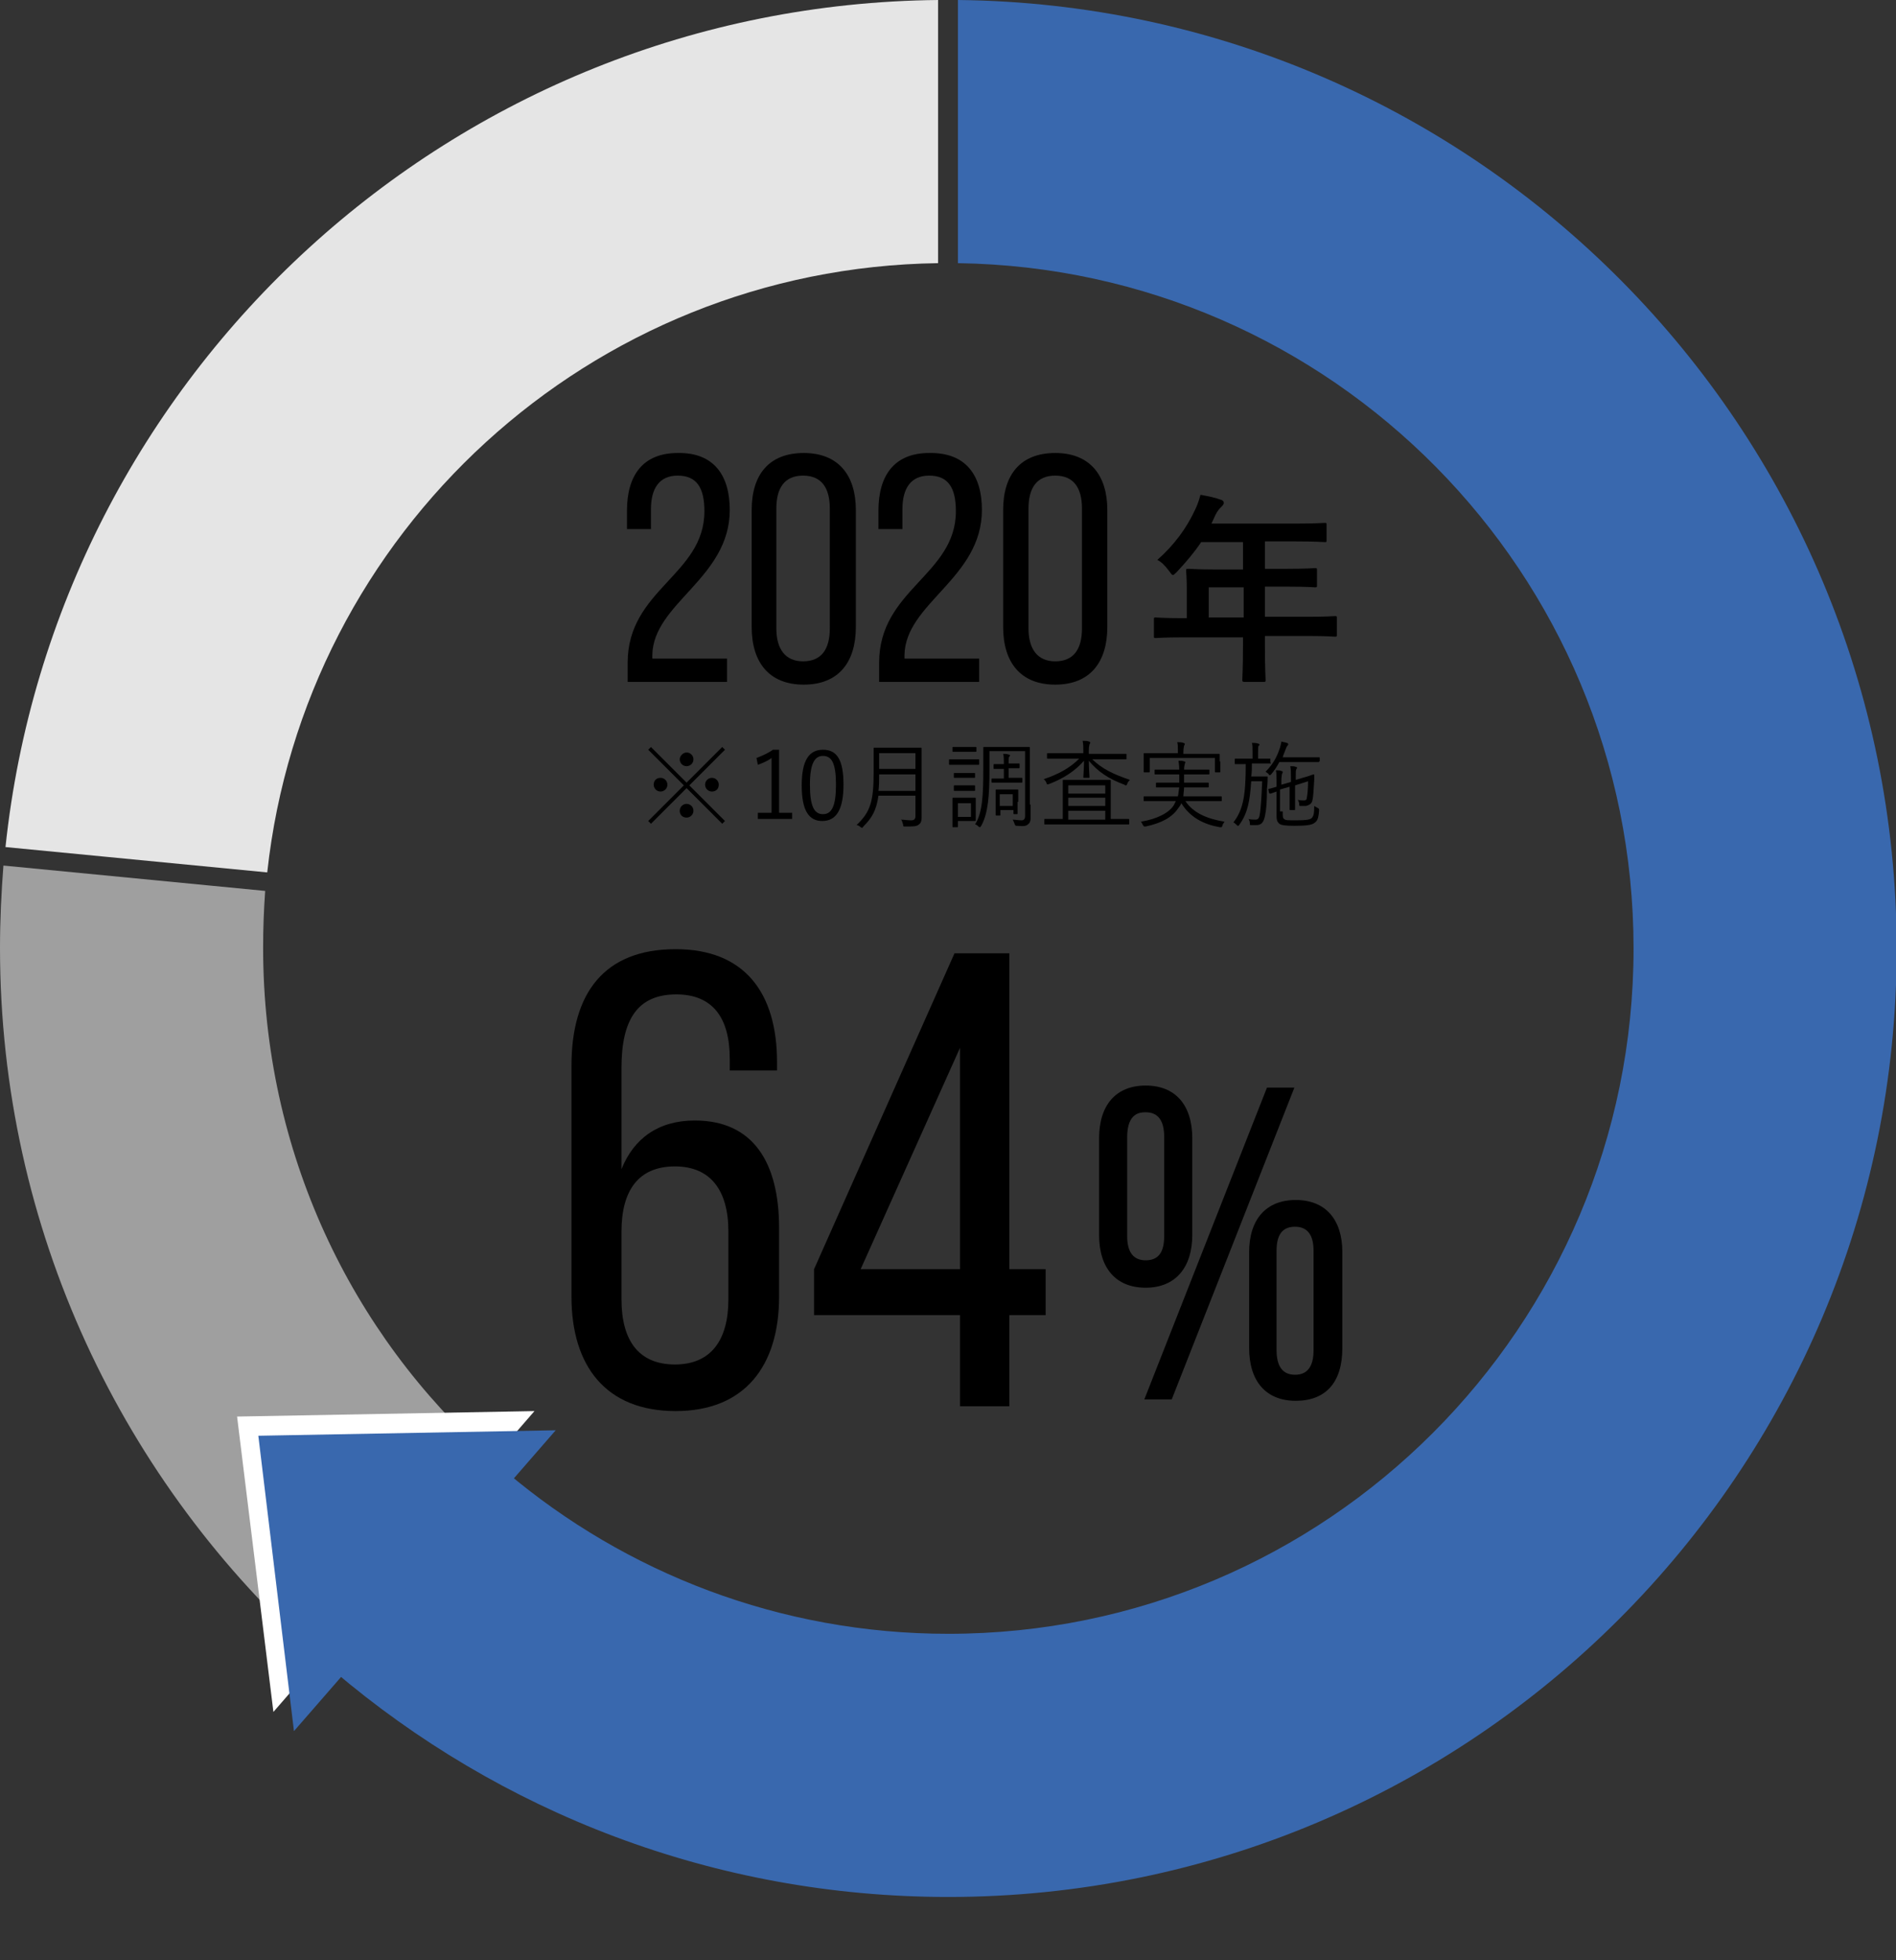
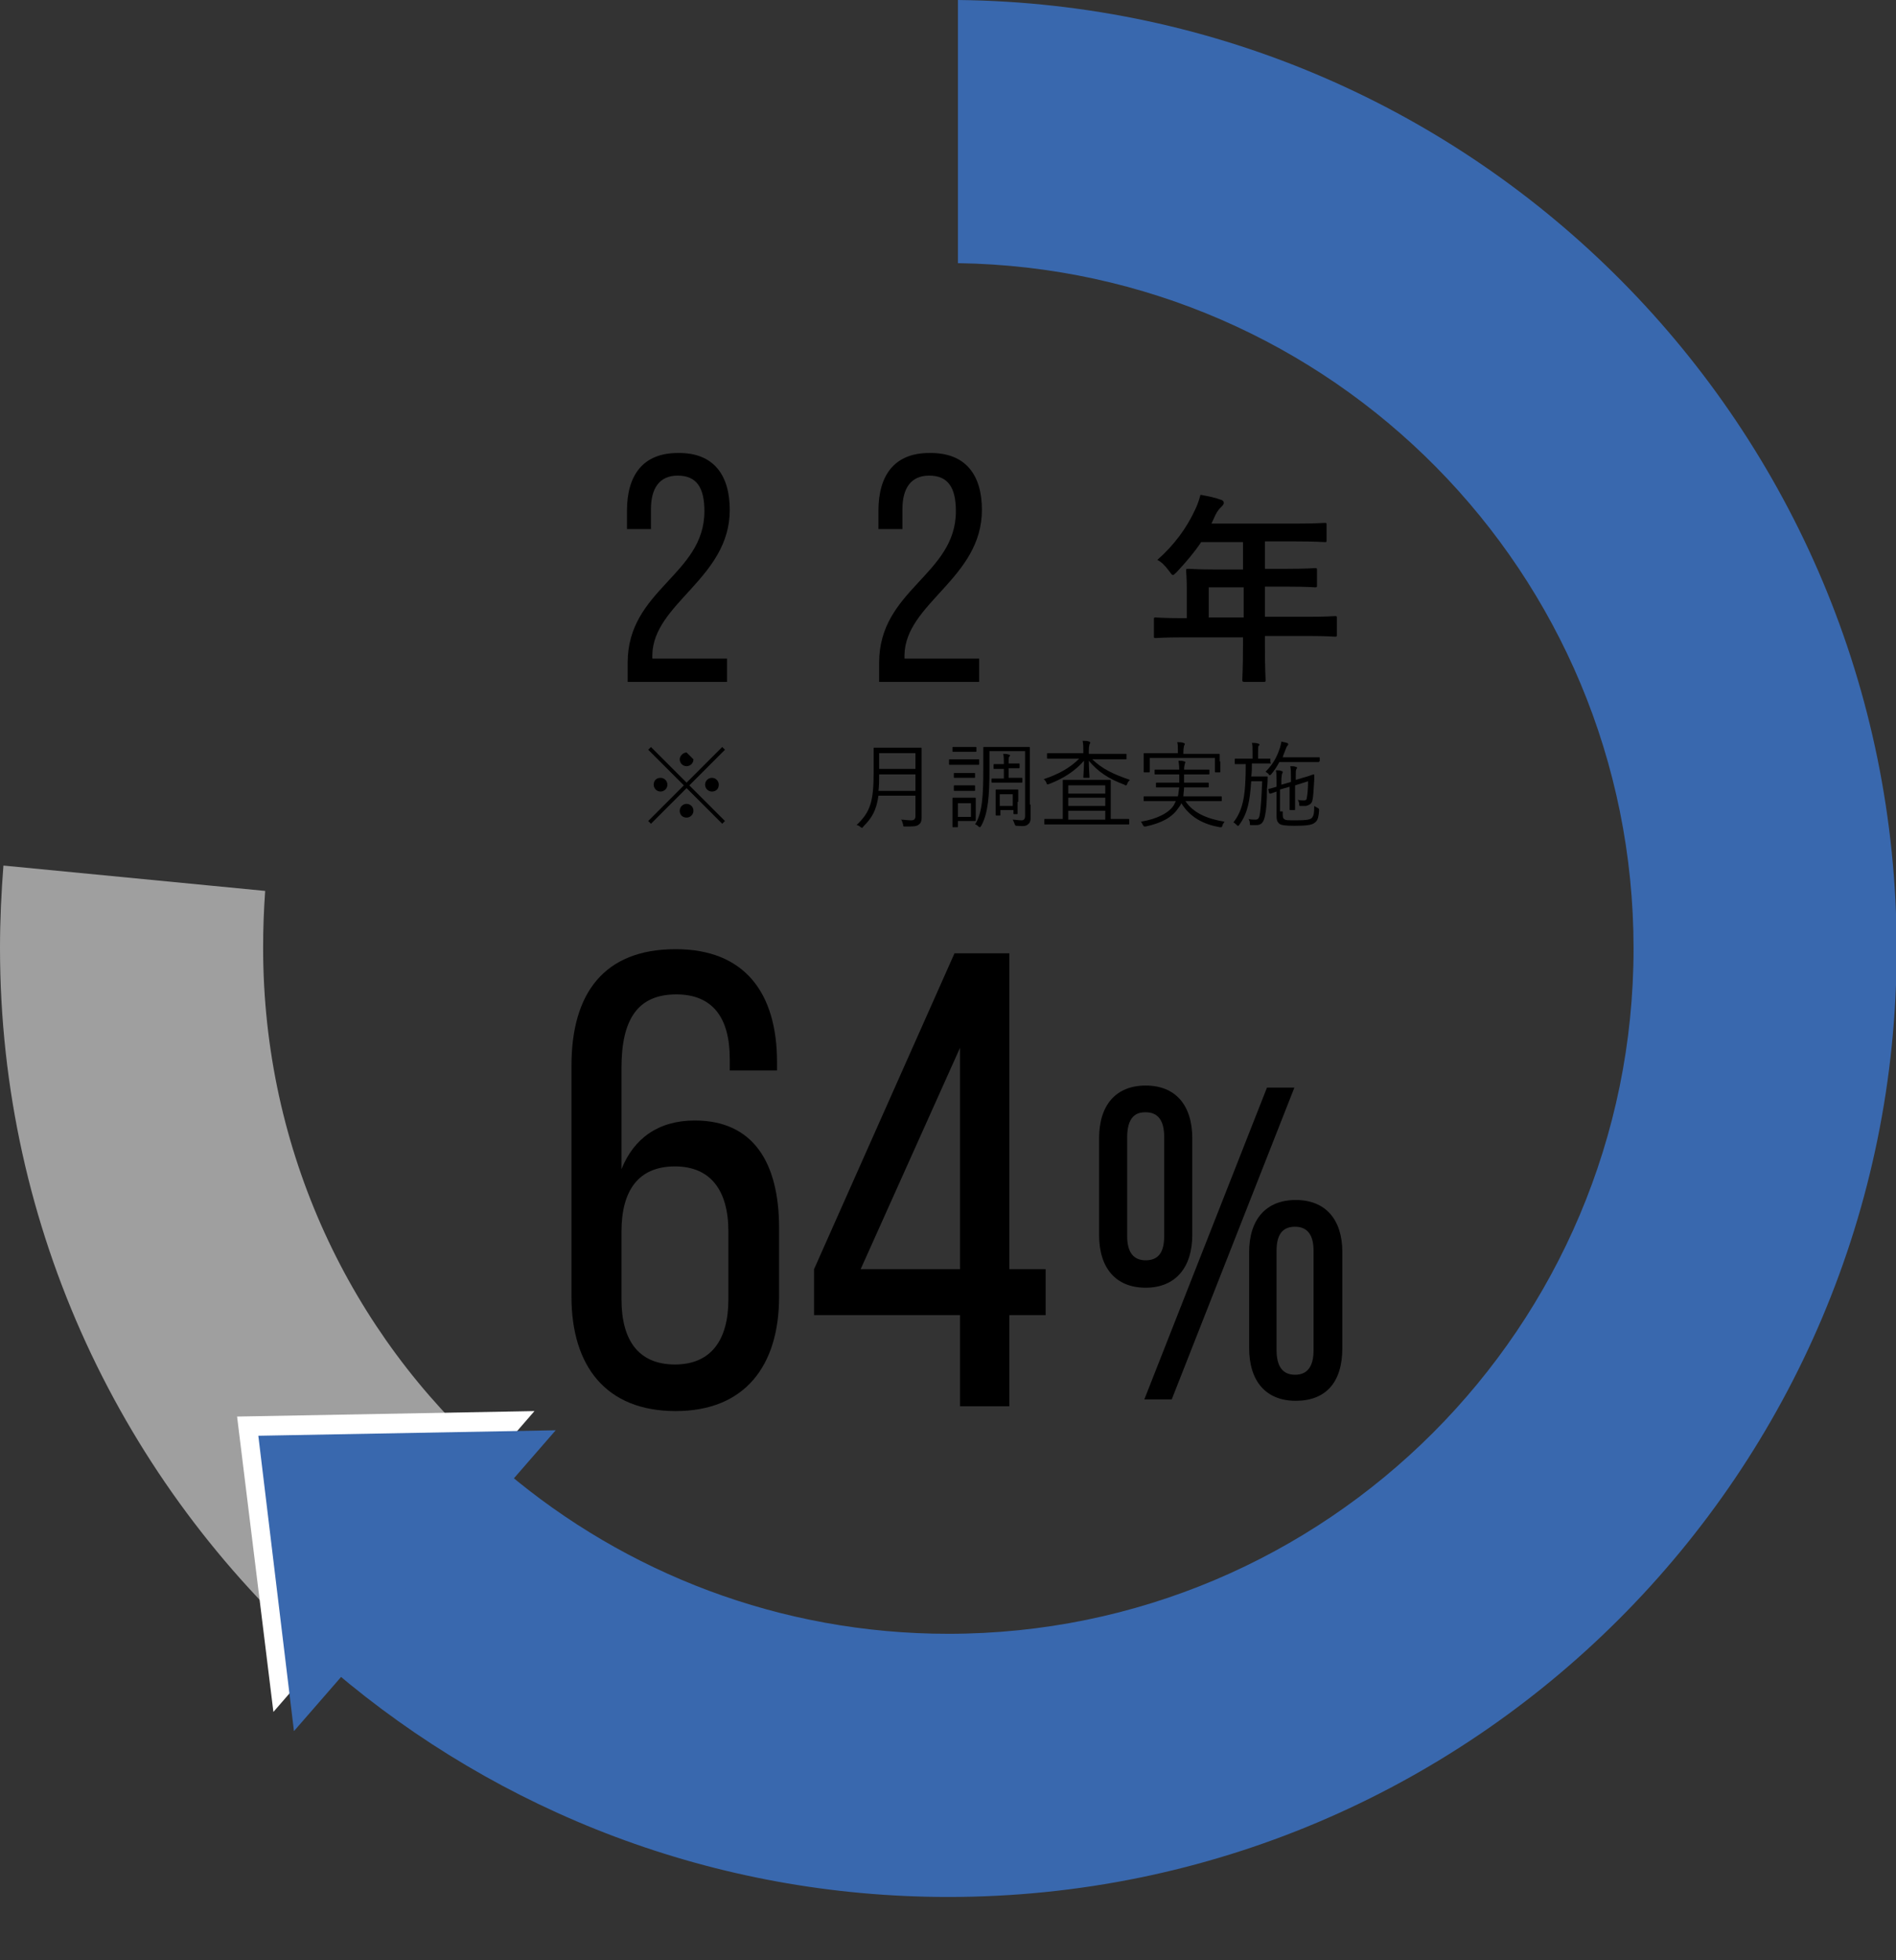
<svg xmlns="http://www.w3.org/2000/svg" version="1.1" id="レイヤー_1" x="0px" y="0px" width="276.7px" height="286px" viewBox="0 0 276.7 286" style="enable-background:new 0 0 276.7 286;" xml:space="preserve">
  <rect x="0" y="0" width="276.7" height="286" fill="#333333" stroke="none" />
  <style type="text/css">
	.st0{fill:#E5E5E5;}
	.st1{fill:#9F9F9F;}
	.st2{fill:#FFFFFF;}
	.st3{fill:#3968AE;}
</style>
-   <path class="st0" d="M136.9,38.4V0C66.2,0.7,8.1,54.6,0.8,123.6l38.2,3.7C44.4,77.7,86.1,39.1,136.9,38.4z" />
  <path class="st1" d="M38.4,138.3c0-2.8,0.1-5.5,0.3-8.3l-38.2-3.7c-0.3,3.9-0.5,7.9-0.5,12c0,41.2,18,78.1,46.5,103.5l25.2-29  C51.2,194.6,38.4,168,38.4,138.3z" />
  <g>
    <path d="M113.4,155v1.2h-6.9v-1.7c0-6-2.5-9.4-7.8-9.4c-5.6,0-8,3.6-8,10.7v14.8c1.8-4.5,5.4-7.1,10.7-7.1   c8.5,0,12.3,6.1,12.3,15.7v10c0,10.1-5,16.7-15.1,16.7c-10.2,0-15.2-6.6-15.2-16.7v-33.7c0-10.5,4.7-17,15.2-17   C108.7,138.5,113.4,144.9,113.4,155z M90.7,179.7v9.9c0,6,2.5,9.5,7.8,9.5c5.3,0,7.8-3.6,7.8-9.5v-9.9c0-6-2.6-9.5-7.8-9.5   C93.1,170.2,90.7,173.8,90.7,179.7z" />
    <path d="M147.3,191.9v13.3h-7.2v-13.3h-21.3v-6.7l20.5-46.1h8v46.1h5.3v6.7H147.3z M125.6,185.2h14.5v-32.3L125.6,185.2z" />
  </g>
  <g>
    <path d="M106.5,74.4c0,10-11.2,13.6-11.3,21.2v0.5h10.9v3.4H91.6v-2.8c0-10.7,11.2-12.8,11.2-22.1c0-3.4-1.1-5.2-3.9-5.2   c-2.7,0-3.9,1.9-3.9,4.9v2.9h-3.5v-2.7c0-5.1,2.3-8.4,7.4-8.4C104.2,66,106.5,69.4,106.5,74.4z" />
-     <path d="M109.7,74.4c0-5.1,2.5-8.3,7.6-8.3c5.1,0,7.6,3.3,7.6,8.3v17.1c0,5.1-2.5,8.4-7.6,8.4c-5.1,0-7.6-3.3-7.6-8.4V74.4z    M113.3,91.7c0,3,1.3,4.8,3.9,4.8c2.7,0,3.9-1.8,3.9-4.8V74.2c0-3-1.2-4.8-3.9-4.8c-2.7,0-3.9,1.8-3.9,4.8V91.7z" />
    <path d="M143.3,74.4c0,10-11.2,13.6-11.3,21.2v0.5h10.9v3.4h-14.6v-2.8c0-10.7,11.2-12.8,11.2-22.1c0-3.4-1.1-5.2-3.9-5.2   c-2.7,0-3.9,1.9-3.9,4.9v2.9h-3.5v-2.7c0-5.1,2.3-8.4,7.4-8.4C141,66,143.3,69.4,143.3,74.4z" />
-     <path d="M146.4,74.4c0-5.1,2.5-8.3,7.6-8.3c5.1,0,7.6,3.3,7.6,8.3v17.1c0,5.1-2.5,8.4-7.6,8.4c-5.1,0-7.6-3.3-7.6-8.4V74.4z    M150.1,91.7c0,3,1.3,4.8,3.9,4.8c2.7,0,3.9-1.8,3.9-4.8V74.2c0-3-1.2-4.8-3.9-4.8c-2.7,0-3.9,1.8-3.9,4.8V91.7z" />
  </g>
  <g>
    <path d="M172.5,93c-2.6,0-3.6,0.1-3.8,0.1c-0.3,0-0.3,0-0.3-0.3v-2.4c0-0.3,0-0.3,0.3-0.3c0.2,0,1.1,0.1,3.8,0.1h0.7v-4.2   c0-1.7-0.1-2.5-0.1-2.7c0-0.3,0-0.3,0.4-0.3c0.2,0,1.2,0.1,4.1,0.1h3.8v-4h-6.1c-1,1.5-2.2,2.9-3.5,4.3c-0.3,0.3-0.5,0.5-0.6,0.5   c-0.2,0-0.3-0.2-0.6-0.6c-0.6-0.8-1.1-1.3-1.7-1.6c2.5-2.2,4.3-4.7,5.5-7.3c0.4-0.8,0.6-1.5,0.8-2.2c1.1,0.2,2.1,0.4,2.9,0.7   c0.4,0.1,0.5,0.3,0.5,0.5c0,0.2-0.2,0.4-0.4,0.6c-0.2,0.2-0.5,0.5-0.8,1.1l-0.6,1.3h12.4c2.9,0,3.9-0.1,4.1-0.1   c0.3,0,0.3,0,0.3,0.3v2.2c0,0.3,0,0.3-0.3,0.3c-0.2,0-1.2-0.1-4.1-0.1h-4.6v4h3.2c2.9,0,3.9-0.1,4.1-0.1c0.3,0,0.3,0,0.3,0.3v2.2   c0,0.3,0,0.3-0.3,0.3c-0.2,0-1.2-0.1-4.1-0.1h-3.2v4.4h6.4c2.6,0,3.6-0.1,3.8-0.1c0.3,0,0.3,0,0.3,0.3v2.4c0,0.3,0,0.3-0.3,0.3   c-0.2,0-1.1-0.1-3.8-0.1h-6.4v1.5c0,3.2,0.1,4.7,0.1,4.9c0,0.3,0,0.3-0.3,0.3h-2.7c-0.3,0-0.4,0-0.4-0.3c0-0.2,0.1-1.7,0.1-4.9V93   H172.5z M181.5,90.1v-4.4h-5.1v4.4H181.5z" />
  </g>
  <g>
-     <path d="M105.8,119.8l-0.4,0.4l-5.2-5.2l-5.2,5.2l-0.4-0.4l5.2-5.2l-5.2-5.2l0.4-0.4l5.2,5.2l5.2-5.2l0.4,0.4l-5.2,5.2L105.8,119.8   z M97.4,114.5c0,0.6-0.5,1-1,1c-0.6,0-1-0.5-1-1c0-0.6,0.4-1,1-1C97,113.5,97.4,114,97.4,114.5z M101.2,110.8c0,0.6-0.5,1-1,1   c-0.6,0-1-0.5-1-1s0.5-1,1-1C100.7,109.8,101.2,110.2,101.2,110.8z M101.2,118.3c0,0.6-0.5,1-1,1c-0.6,0-1-0.4-1-1c0-0.6,0.5-1,1-1   C100.7,117.3,101.2,117.7,101.2,118.3z M104.9,114.5c0,0.6-0.4,1-1,1c-0.6,0-1-0.5-1-1c0-0.6,0.5-1,1-1   C104.5,113.5,104.9,114,104.9,114.5z" />
-     <path d="M113.7,118.6h1.9v0.9h-5v-0.9h2v-8c-0.5,0.4-1.2,0.7-2,1l-0.2-1c0.8-0.3,1.7-0.7,2.4-1.2h0.9V118.6z" />
-     <path d="M123.1,114.5c0,3.7-1.1,5.3-3.1,5.3c-2,0-3-1.6-3-5.2c0-3.7,1.1-5.2,3.1-5.2S123.1,110.8,123.1,114.5z M118.2,114.5   c0,3.1,0.6,4.3,1.9,4.3c1.3,0,1.9-1.2,1.9-4.3s-0.6-4.2-1.9-4.2C118.9,110.3,118.2,111.4,118.2,114.5z" />
+     <path d="M105.8,119.8l-0.4,0.4l-5.2-5.2l-5.2,5.2l-0.4-0.4l5.2-5.2l-5.2-5.2l0.4-0.4l5.2,5.2l5.2-5.2l0.4,0.4l-5.2,5.2L105.8,119.8   z M97.4,114.5c0,0.6-0.5,1-1,1c-0.6,0-1-0.5-1-1c0-0.6,0.4-1,1-1C97,113.5,97.4,114,97.4,114.5z M101.2,110.8c0,0.6-0.5,1-1,1   c-0.6,0-1-0.5-1-1s0.5-1,1-1z M101.2,118.3c0,0.6-0.5,1-1,1c-0.6,0-1-0.4-1-1c0-0.6,0.5-1,1-1   C100.7,117.3,101.2,117.7,101.2,118.3z M104.9,114.5c0,0.6-0.4,1-1,1c-0.6,0-1-0.5-1-1c0-0.6,0.5-1,1-1   C104.5,113.5,104.9,114,104.9,114.5z" />
    <path d="M134.5,117.1c0,0.8,0,1.5,0,2.2c0,0.5-0.1,0.8-0.4,1c-0.3,0.3-0.8,0.3-2,0.3c-0.3,0-0.3,0-0.3-0.3   c-0.1-0.2-0.1-0.5-0.3-0.7c0.5,0,0.8,0.1,1.5,0.1c0.4,0,0.6-0.2,0.6-0.6v-3h-5.4c-0.3,2.1-0.9,3.2-2.2,4.5   c-0.1,0.1-0.1,0.2-0.2,0.2s-0.1-0.1-0.2-0.1c-0.2-0.2-0.4-0.3-0.6-0.3c2-1.9,2.5-3.4,2.5-7.7V111c0-1.2,0-1.7,0-1.8   c0-0.1,0-0.1,0.1-0.1c0.1,0,0.5,0,1.8,0h3.2c1.3,0,1.7,0,1.8,0c0.1,0,0.1,0,0.1,0.1c0,0.1,0,0.6,0,1.8V117.1z M133.6,113h-5.3   c0,0.9,0,1.7-0.1,2.4h5.4V113z M133.6,109.9h-5.3v2.3h5.3V109.9z" />
    <path d="M142.9,111.5c0,0.1,0,0.1-0.1,0.1c-0.1,0-0.4,0-1.4,0H140c-1,0-1.3,0-1.4,0c-0.1,0-0.1,0-0.1-0.1v-0.6c0-0.1,0-0.1,0.1-0.1   c0.1,0,0.4,0,1.4,0h1.4c1,0,1.3,0,1.4,0c0.1,0,0.1,0,0.1,0.1V111.5z M142.5,109.6c0,0.1,0,0.1-0.1,0.1c-0.1,0-0.3,0-1.2,0h-0.9   c-0.8,0-1.1,0-1.2,0c-0.1,0-0.1,0-0.1-0.1v-0.5c0-0.1,0-0.1,0.1-0.1c0.1,0,0.3,0,1.2,0h0.9c0.8,0,1.1,0,1.2,0c0.1,0,0.1,0,0.1,0.1   V109.6z M142.4,118.7c0,0.7,0,1,0,1c0,0.1,0,0.1-0.1,0.1c-0.1,0-0.3,0-1.1,0h-1.4v0.8c0,0.1,0,0.1-0.1,0.1h-0.6   c-0.1,0-0.1,0-0.1-0.1c0-0.1,0-0.3,0-1.5v-1.3c0-0.9,0-1.2,0-1.3c0-0.1,0-0.1,0.1-0.1c0.1,0,0.4,0,1.2,0h0.9c0.8,0,1,0,1.1,0   c0.1,0,0.1,0,0.1,0.1c0,0.1,0,0.4,0,1.1V118.7z M142.3,113.4c0,0.1,0,0.1-0.1,0.1c-0.1,0-0.3,0-1,0h-0.8c-0.8,0-1,0-1.1,0   c-0.1,0-0.1,0-0.1-0.1v-0.5c0-0.1,0-0.1,0.1-0.1c0.1,0,0.3,0,1.1,0h0.8c0.8,0,1,0,1,0c0.1,0,0.1,0,0.1,0.1V113.4z M142.3,115.3   c0,0.1,0,0.1-0.1,0.1c-0.1,0-0.3,0-1,0h-0.8c-0.8,0-1,0-1.1,0c-0.1,0-0.1,0-0.1-0.1v-0.6c0-0.1,0-0.1,0.1-0.1c0.1,0,0.3,0,1.1,0   h0.8c0.8,0,1,0,1,0c0.1,0,0.1,0,0.1,0.1V115.3z M141.7,117.2h-1.9v2h1.9V117.2z M150.4,117.4c0,0.8,0,1.4,0,2   c0,0.4-0.1,0.7-0.4,0.9c-0.2,0.2-0.5,0.3-1.6,0.2c-0.2,0-0.2,0-0.3-0.2c-0.1-0.3-0.2-0.5-0.3-0.7c0.4,0,0.8,0.1,1.3,0.1   c0.3,0,0.5-0.2,0.5-0.6v-9.5h-5.2v2.8c0,3.7-0.2,6.3-1.2,8.1c-0.1,0.1-0.1,0.2-0.2,0.2c0,0-0.1,0-0.2-0.1c-0.1-0.1-0.3-0.3-0.5-0.3   c1.1-1.7,1.2-4.5,1.2-7.9v-1.5c0-1.2,0-1.8,0-1.8c0-0.1,0-0.1,0.1-0.1c0.1,0,0.5,0,1.8,0h3c1.3,0,1.8,0,1.8,0c0.1,0,0.1,0,0.1,0.1   c0,0.1,0,0.6,0,1.8V117.4z M149.2,114.1c0,0.1,0,0.1-0.1,0.1c-0.1,0-0.4,0-1.4,0h-1.6c-0.9,0-1.2,0-1.3,0c-0.1,0-0.1,0-0.1-0.1   v-0.4c0-0.1,0-0.1,0.1-0.1c0.1,0,0.4,0,1.3,0h0.4v-1.4h-0.2c-0.8,0-1.1,0-1.2,0c-0.1,0-0.1,0-0.1-0.1v-0.5c0-0.1,0-0.1,0.1-0.1   c0.1,0,0.4,0,1.2,0h0.2v-0.2c0-0.6,0-0.9-0.1-1.3c0.3,0,0.5,0,0.8,0.1c0.1,0,0.2,0.1,0.2,0.1c0,0.1,0,0.1-0.1,0.2   c-0.1,0.1-0.1,0.3-0.1,0.8v0.2h0.3c0.9,0,1.1,0,1.2,0c0.1,0,0.1,0,0.1,0.1v0.5c0,0.1,0,0.1-0.1,0.1c-0.1,0-0.4,0-1.2,0h-0.3v1.4   h0.5c0.9,0,1.3,0,1.4,0c0.1,0,0.1,0,0.1,0.1V114.1z M148.5,117c0,1.4,0,1.7,0,1.7c0,0.1,0,0.1-0.1,0.1H148c-0.1,0-0.1,0-0.1-0.1   v-0.5h-1.9v0.7c0,0.1,0,0.1-0.1,0.1h-0.5c-0.1,0-0.1,0-0.1-0.1c0-0.1,0-0.3,0-1.8v-0.7c0-0.7,0-1,0-1.1c0-0.1,0-0.1,0.1-0.1   c0.1,0,0.3,0,1.1,0h0.9c0.8,0,1,0,1.1,0c0.1,0,0.1,0,0.1,0.1c0,0.1,0,0.3,0,0.9V117z M147.8,115.9h-1.9v1.7h1.9V115.9z" />
    <path d="M159.4,110.8c1.5,1.4,2.9,2.1,5.5,3c-0.2,0.2-0.3,0.3-0.4,0.6c-0.1,0.2-0.1,0.2-0.2,0.2c0,0-0.1,0-0.2-0.1   c-2.2-0.8-3.9-1.9-5.2-3.5c0,1.1,0.1,2.2,0.1,2.4c0,0.1,0,0.1-0.1,0.1h-0.7c-0.1,0-0.1,0-0.1-0.1c0-0.3,0.1-1.3,0.1-2.4   c-1.3,1.5-3,2.6-5.1,3.4c-0.3,0.1-0.3,0.1-0.4-0.2c-0.1-0.2-0.2-0.4-0.4-0.5c2.1-0.7,3.8-1.6,5.2-3h-2.7c-1.3,0-1.8,0-1.9,0   c-0.1,0-0.1,0-0.1-0.1v-0.6c0-0.1,0-0.1,0.1-0.1c0.1,0,0.5,0,1.9,0h3.3v-0.3c0-0.6,0-1-0.1-1.5c0.3,0,0.7,0,0.9,0.1   c0.1,0,0.2,0.1,0.2,0.1c0,0.1,0,0.2-0.1,0.3c0,0.1-0.1,0.3-0.1,0.9v0.5h3.5c1.3,0,1.8,0,1.9,0c0.1,0,0.1,0,0.1,0.1v0.6   c0,0.1,0,0.1-0.1,0.1c-0.1,0-0.5,0-1.9,0H159.4z M164.8,120.2c0,0.1,0,0.1-0.1,0.1c-0.1,0-0.5,0-1.8,0h-8.6c-1.3,0-1.7,0-1.8,0   c-0.1,0-0.1,0-0.1-0.1v-0.6c0-0.1,0-0.1,0.1-0.1c0.1,0,0.5,0,1.8,0h0.8v-4c0-1,0-1.5,0-1.6c0-0.1,0-0.1,0.1-0.1c0.1,0,0.5,0,1.8,0   h3.2c1.3,0,1.8,0,1.8,0c0.1,0,0.1,0,0.1,0.1c0,0.1,0,0.5,0,1.6v4h0.8c1.3,0,1.7,0,1.8,0c0.1,0,0.1,0,0.1,0.1V120.2z M161.3,114.6   h-5.4v1.2h5.4V114.6z M161.3,116.4h-5.4v1.2h5.4V116.4z M161.3,118.3h-5.4v1.3h5.4V118.3z" />
    <path d="M173,116.9c1.2,1.8,3.3,2.6,5.7,3c-0.1,0.2-0.3,0.4-0.3,0.6c-0.1,0.2-0.1,0.2-0.2,0.2c0,0-0.1,0-0.2,0   c-2.3-0.4-4.3-1.4-5.6-3.5c-0.1,0.3-0.3,0.5-0.5,0.8c-0.9,1.3-2.4,2.1-4.7,2.6c-0.1,0-0.2,0-0.2,0c-0.1,0-0.1-0.1-0.2-0.2   c-0.1-0.2-0.2-0.4-0.3-0.5c2.4-0.4,4.1-1.3,4.8-2.4c0.1-0.2,0.2-0.4,0.3-0.6h-2.7c-1.3,0-1.8,0-1.9,0c-0.1,0-0.1,0-0.1-0.1v-0.5   c0-0.1,0-0.1,0.1-0.1c0.1,0,0.5,0,1.9,0h3c0.1-0.4,0.1-0.8,0.2-1.3h-1.4c-1.3,0-1.8,0-1.9,0c-0.1,0-0.1,0-0.1-0.1v-0.5   c0-0.1,0-0.1,0.1-0.1c0.1,0,0.5,0,1.9,0h1.4c0-0.4,0-0.8,0-1.2h-1.6c-1.4,0-1.8,0-1.9,0c-0.1,0-0.1,0-0.1-0.1v-0.5   c0-0.1,0-0.1,0.1-0.1c0.1,0,0.5,0,1.9,0h1.6c0-0.7-0.1-1-0.1-1.3c0.3,0,0.6,0,0.8,0.1c0.1,0,0.2,0.1,0.2,0.1c0,0.1-0.1,0.2-0.1,0.3   s-0.1,0.3-0.1,0.8h1.7c1.4,0,1.8,0,1.9,0c0.1,0,0.1,0,0.1,0.1v0.5c0,0.1,0,0.1-0.1,0.1c-0.1,0-0.5,0-1.9,0h-1.7c0,0.4,0,0.9,0,1.2   h1.6c1.4,0,1.8,0,1.9,0c0.1,0,0.1,0,0.1,0.1v0.5c0,0.1,0,0.1-0.1,0.1c-0.1,0-0.5,0-1.9,0h-1.6c0,0.5-0.1,0.9-0.1,1.3h3.6   c1.3,0,1.8,0,1.9,0c0.1,0,0.1,0,0.1,0.1v0.5c0,0.1,0,0.1-0.1,0.1c-0.1,0-0.5,0-1.9,0H173z M178.1,111.1c0,1.2,0,1.4,0,1.5   c0,0.1,0,0.1-0.1,0.1h-0.6c-0.1,0-0.1,0-0.1-0.1v-2h-9.5v2c0,0.1,0,0.1-0.1,0.1H167c-0.1,0-0.1,0-0.1-0.1c0-0.1,0-0.3,0-1.5v-0.4   c0-0.5,0-0.7,0-0.7c0-0.1,0-0.1,0.1-0.1c0.1,0,0.6,0,1.9,0h3v-0.2c0-0.7,0-1.1-0.1-1.4c0.3,0,0.7,0,0.9,0.1c0.1,0,0.2,0.1,0.2,0.1   c0,0.1,0,0.2-0.1,0.3c0,0.1-0.1,0.3-0.1,1v0.2h3.3c1.4,0,1.9,0,1.9,0c0.1,0,0.1,0,0.1,0.1c0,0.1,0,0.3,0,0.7V111.1z" />
    <path d="M185.5,111.3c0,0.1,0,0.1-0.1,0.1c-0.1,0-0.4,0-1.5,0h-1.2c0,0.7,0,1.3-0.1,1.9h1.4c0.6,0,0.8,0,0.9,0c0.1,0,0.1,0,0.1,0.1   c0,0.4,0,0.9-0.1,1.7c0,1.9-0.1,3.1-0.3,4c-0.2,0.9-0.5,1.3-1.3,1.3c-0.3,0-0.4,0-0.7,0c-0.2,0-0.2,0-0.2-0.3   c0-0.2-0.1-0.5-0.2-0.6c0.4,0.1,0.7,0.1,1,0.1c0.5,0,0.6-0.3,0.7-1.1c0.1-0.8,0.2-2,0.3-4.5h-1.6c-0.2,2.9-0.5,4.6-1.7,6.3   c-0.1,0.1-0.1,0.2-0.2,0.2s-0.1,0-0.2-0.1c-0.2-0.2-0.3-0.3-0.5-0.4c1.5-1.9,1.8-4.2,1.8-8.5c-1.1,0-1.4,0-1.5,0   c-0.1,0-0.1,0-0.1-0.1v-0.6c0-0.1,0-0.1,0.1-0.1c0.1,0,0.4,0,1.6,0h0.9v-0.9c0-0.7,0-1.1-0.1-1.4c0.3,0,0.6,0,0.9,0.1   c0.1,0,0.2,0.1,0.2,0.1c0,0.1,0,0.2-0.1,0.2c-0.1,0.1-0.1,0.4-0.1,1v0.9h0.2c1.1,0,1.4,0,1.5,0c0.1,0,0.1,0,0.1,0.1V111.3z    M192.5,111.1c0,0.1,0,0.1-0.1,0.1c-0.1,0-0.5,0-1.7,0h-4c-0.3,0.6-0.7,1.2-1.2,1.8c-0.1,0.1-0.1,0.1-0.2,0.1s-0.1,0-0.2-0.2   c-0.1-0.1-0.3-0.2-0.4-0.3c1.2-1.2,1.7-2.3,2.1-3.5c0.1-0.4,0.2-0.7,0.2-0.9c0.3,0.1,0.5,0.1,0.8,0.2c0.1,0,0.2,0.1,0.2,0.2   s0,0.1-0.1,0.2c-0.1,0.1-0.2,0.3-0.3,0.6c-0.1,0.3-0.3,0.7-0.4,1.1h3.6c1.2,0,1.6,0,1.7,0c0.1,0,0.1,0,0.1,0.1V111.1z M187.2,118.4   c0,0.7,0,1,0.2,1.1c0.2,0.2,0.5,0.2,1.7,0.2c1.6,0,2-0.1,2.3-0.3c0.3-0.3,0.4-0.7,0.4-1.8c0.2,0.1,0.3,0.2,0.5,0.3   c0.2,0.1,0.2,0.1,0.2,0.4c-0.1,1.3-0.3,1.5-0.7,1.8c-0.4,0.3-1.3,0.4-2.9,0.4c-1.4,0-1.9-0.1-2.2-0.3c-0.2-0.2-0.4-0.4-0.4-1.1   v-3.6c-0.6,0.2-0.8,0.3-0.9,0.3c-0.1,0-0.1,0-0.2-0.1l-0.1-0.5c0-0.1,0-0.1,0.1-0.1c0.1,0,0.4-0.1,1.1-0.3V114c0-0.6,0-1.2-0.1-1.6   c0.3,0,0.6,0,0.8,0.1c0.1,0,0.2,0.1,0.2,0.1c0,0.1,0,0.2-0.1,0.3c0,0.1-0.1,0.4-0.1,1v0.6l1.4-0.4v-0.6c0-0.8,0-1.1-0.1-1.7   c0.4,0,0.6,0,0.8,0.1c0.1,0,0.2,0.1,0.2,0.1c0,0.1,0,0.1-0.1,0.2c-0.1,0.2-0.1,0.4-0.1,1v0.6l1-0.3c1.1-0.3,1.5-0.5,1.6-0.5   c0.1,0,0.1,0,0.1,0.1l0,0.6c-0.1,1.3-0.1,2.5-0.3,3.2c-0.1,0.4-0.5,0.6-0.9,0.7c-0.2,0-0.4,0-0.8,0c-0.2,0-0.2,0-0.2-0.3   c0-0.2-0.1-0.4-0.2-0.6c0.3,0.1,0.6,0.1,0.9,0.1c0.2,0,0.4-0.1,0.4-0.3c0.1-0.5,0.2-1.4,0.2-2.5l-1.9,0.6v1.9c0,1.1,0,1.5,0,1.6   c0,0.1,0,0.1-0.1,0.1h-0.6c-0.1,0-0.1,0-0.1-0.1c0-0.1,0-0.5,0-1.6v-1.7l-1.4,0.4V118.4z" />
  </g>
  <g>
    <path d="M174,180.2v-14.1c0-4.9-2.5-7.7-6.8-7.7s-6.8,2.8-6.8,7.7v14.1c0,4.9,2.5,7.7,6.8,7.7S174,185,174,180.2z M169.9,180.4   c0,2.4-0.9,3.5-2.7,3.5c-1.8,0-2.7-1.2-2.7-3.5v-14.5c0-3.6,2-3.6,2.7-3.6c1.8,0,2.7,1.2,2.7,3.6V180.4z" />
    <polygon points="184.9,158.7 167,204.2 171,204.2 188.9,158.7  " />
    <path d="M189.1,175.1c-4.3,0-6.8,2.8-6.8,7.6v14c0,4.9,2.5,7.7,6.8,7.7c4.4,0,6.8-2.7,6.8-7.7v-14   C195.9,177.9,193.4,175.1,189.1,175.1z M186.3,182.5c0-2.4,0.9-3.5,2.7-3.5s2.7,1.2,2.7,3.5V197c0,2.4-0.9,3.6-2.7,3.6   s-2.7-1.2-2.7-3.6V182.5z" />
  </g>
  <polygon class="st2" points="34.6,206.7 39.9,249.8 78,205.9 " />
  <polygon class="st3" points="37.7,209.5 42.9,252.6 81.1,208.7 " />
  <path class="st3" d="M139.8,0v38.4c54.6,0.8,98.6,45.2,98.6,100c0,55.2-44.8,100-100,100c-24.6,0-47.1-8.9-64.5-23.6l-25.2,29  c24.2,20.6,55.5,33,89.7,33c76.4,0,138.4-61.9,138.4-138.4C276.7,62.4,215.5,0.8,139.8,0z" />
</svg>